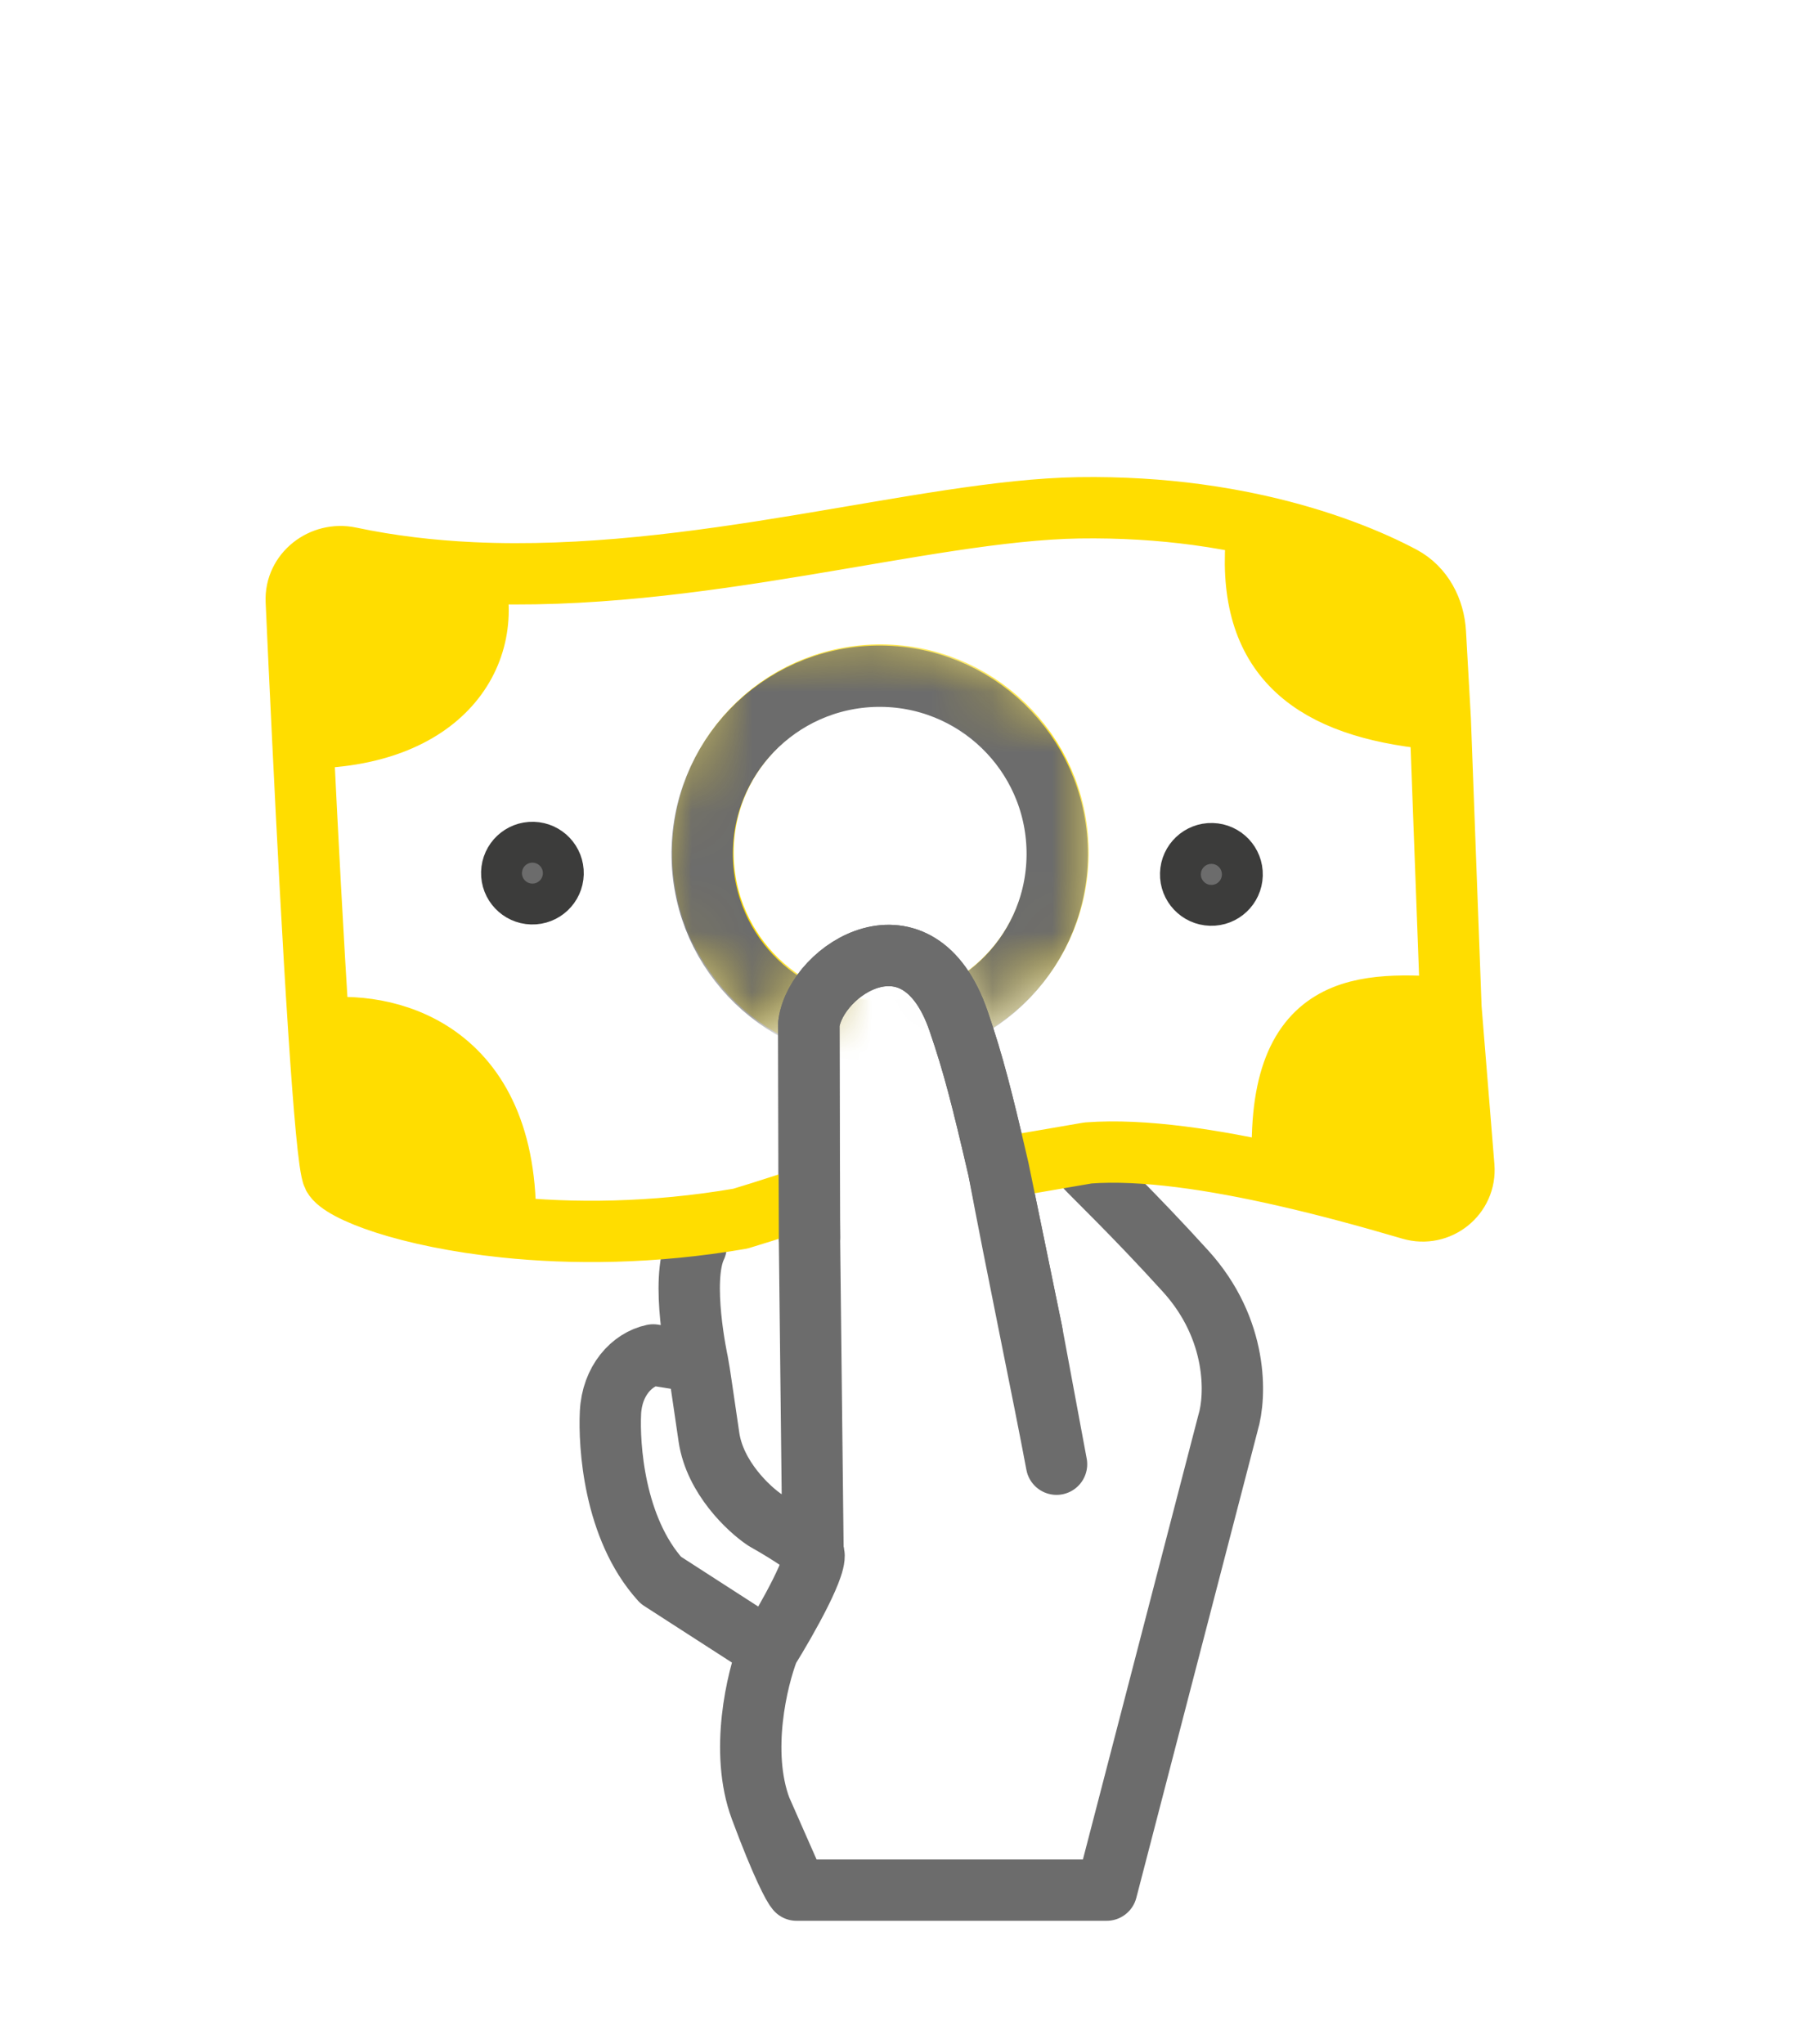
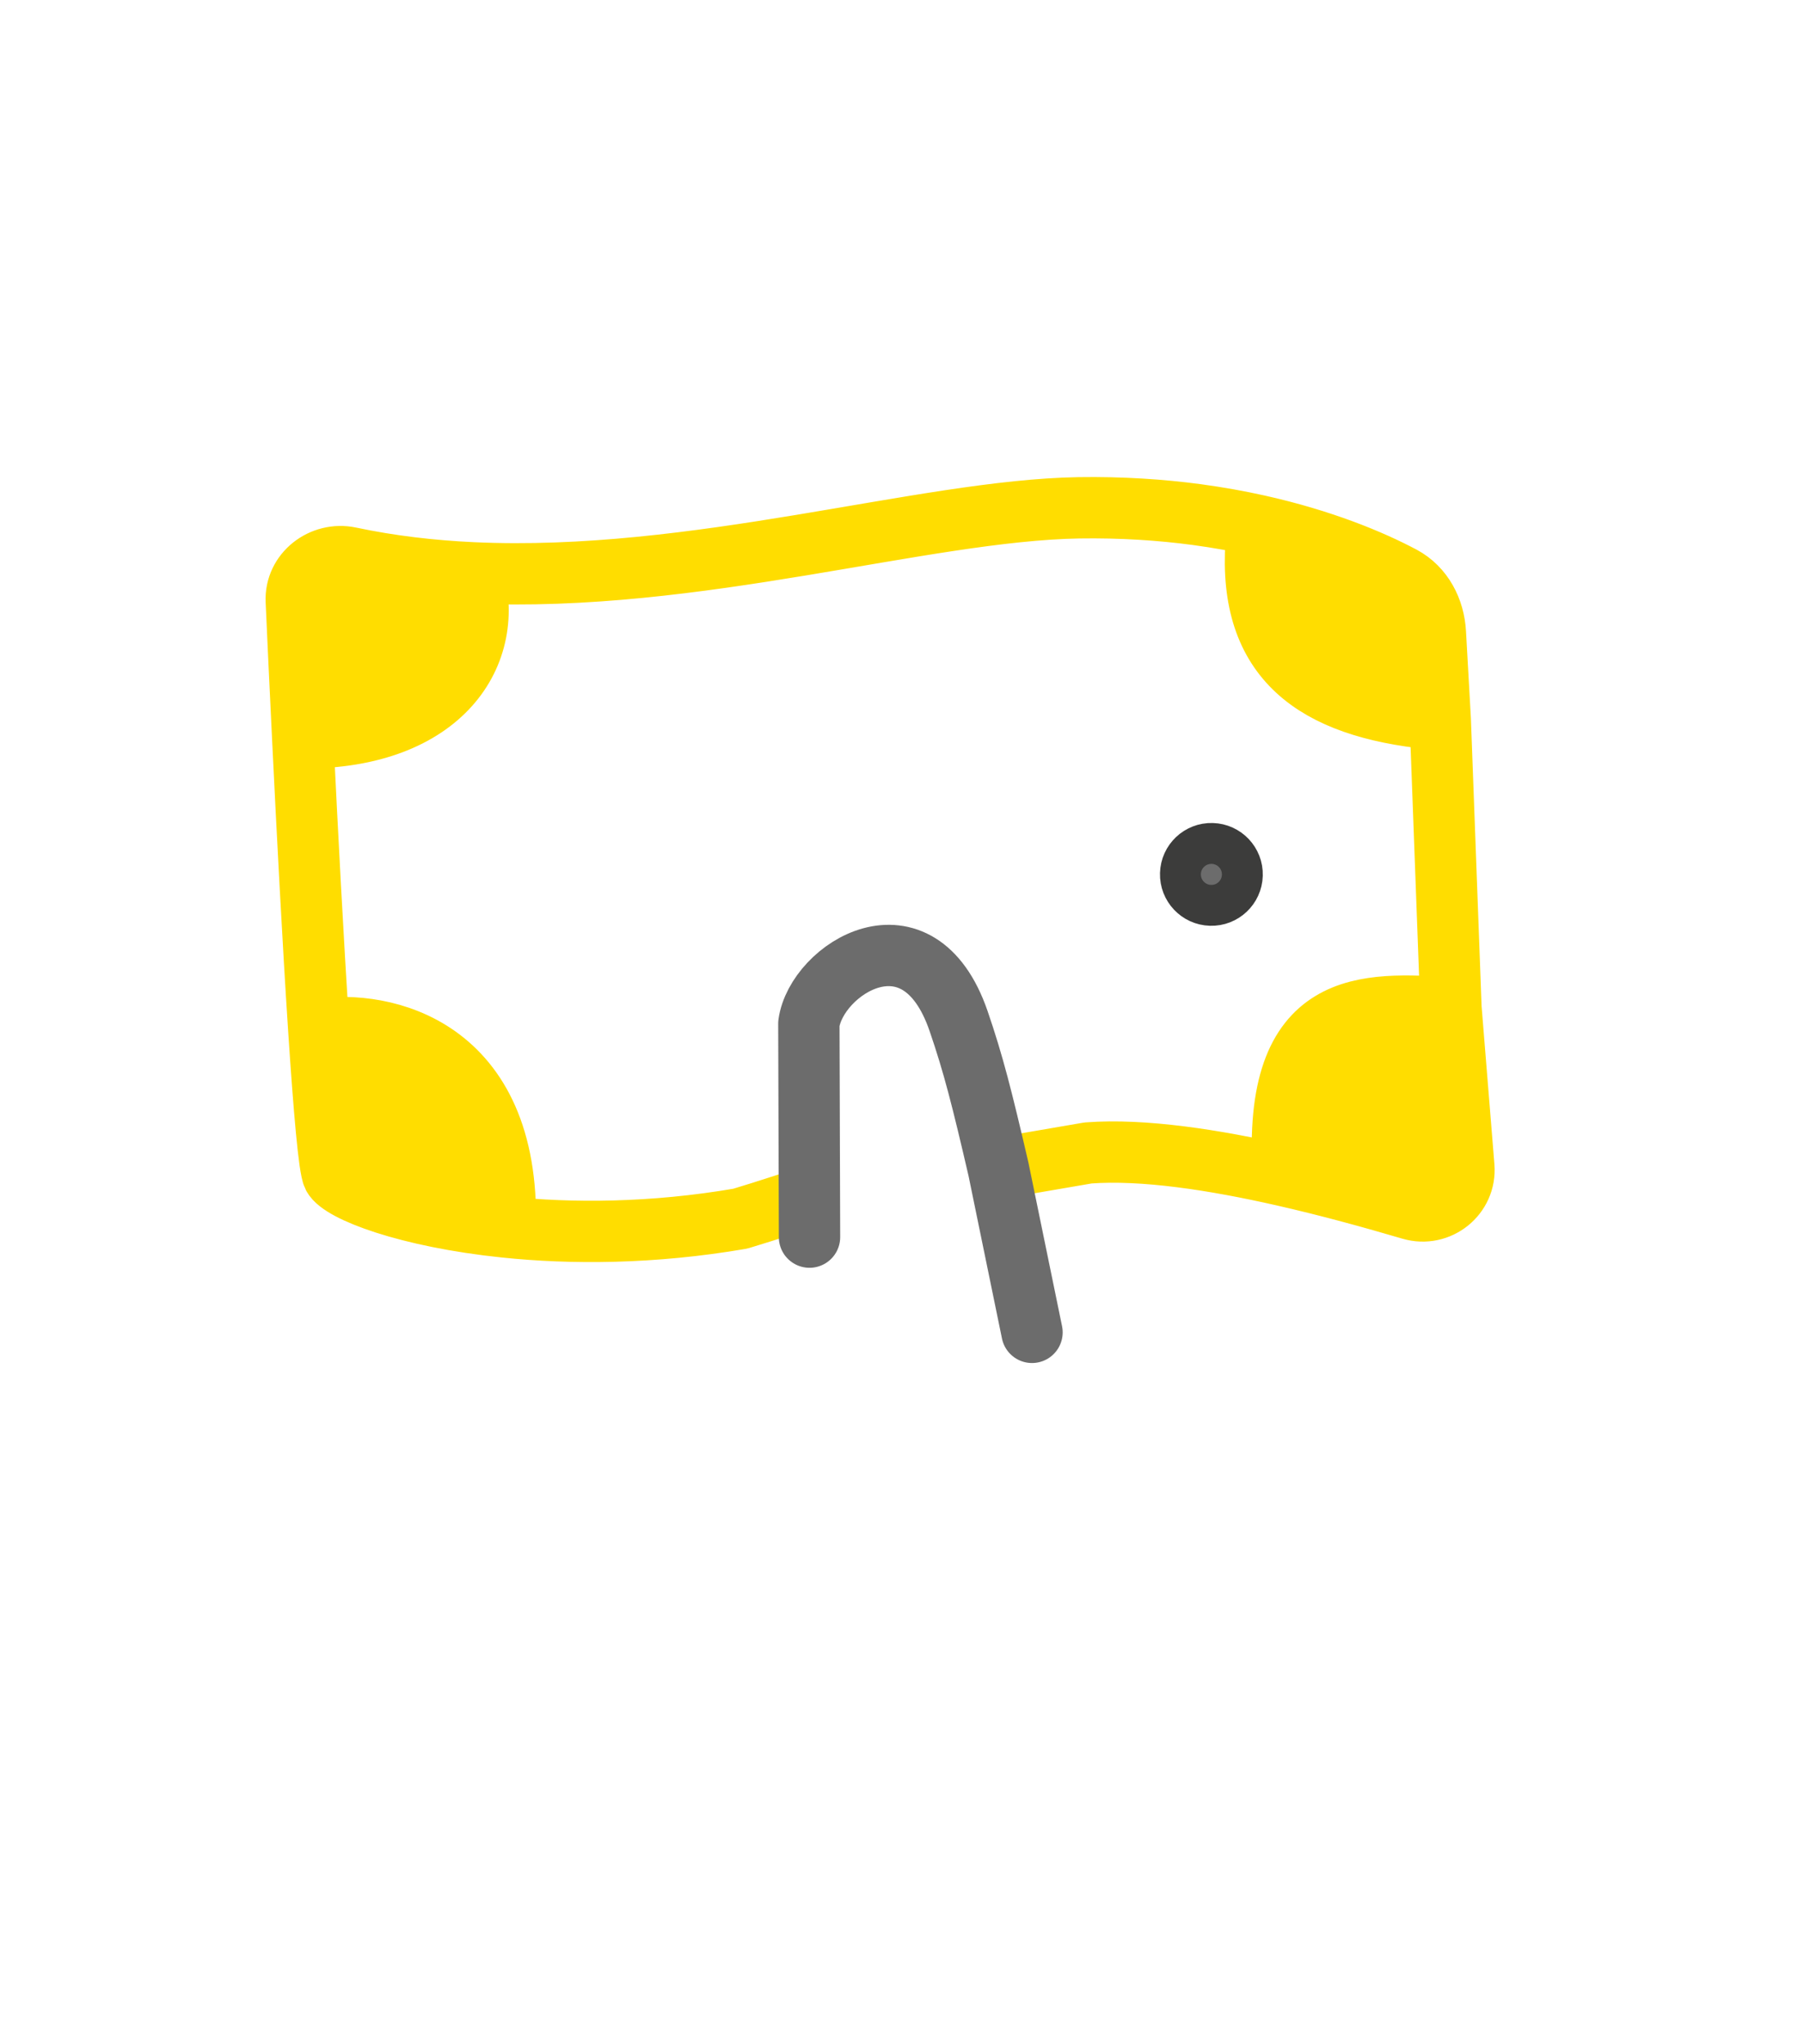
<svg xmlns="http://www.w3.org/2000/svg" width="30" height="34" viewBox="0 0 30 34" fill="none">
  <mask id="mask0_24404_62533" style="mask-type:alpha" maskUnits="userSpaceOnUse" x="10" y="10" width="9" height="8">
-     <path d="M15.077 10.309L18.302 12.141L18.264 15.573L16.482 17.03L16.035 15.295L13.955 15.595L12.895 17.462L10.431 15.075L12.039 10.559L15.077 10.309Z" fill="white" />
-   </mask>
+     </mask>
  <g mask="url(#mask0_24404_62533)">
-     <path d="M17.594 14.126C17.624 15.757 16.327 17.103 14.697 17.133C13.066 17.163 11.721 15.865 11.691 14.234C11.661 12.604 12.958 11.258 14.588 11.228C16.218 11.198 17.564 12.495 17.594 14.126Z" stroke="#FFDD00" stroke-width="1.02" />
-   </g>
+     </g>
  <mask id="mask1_24404_62533" style="mask-type:alpha" maskUnits="userSpaceOnUse" x="10" y="10" width="9" height="8">
-     <path d="M15.064 10.329L18.289 12.16L18.25 15.593L16.469 17.049L15.683 15.646L13.941 15.615L12.882 17.481L10.417 15.095L12.026 10.579L15.064 10.329Z" fill="white" />
-   </mask>
+     </mask>
  <g mask="url(#mask1_24404_62533)">
    <path d="M17.581 14.146C17.611 15.776 16.314 17.122 14.683 17.152C13.053 17.182 11.707 15.884 11.678 14.254C11.648 12.623 12.945 11.277 14.575 11.247C16.205 11.218 17.551 12.515 17.581 14.146Z" stroke="#6C6C6C" stroke-width="1.02" />
  </g>
  <circle cx="20.145" cy="14.543" r="0.515" transform="rotate(1.646 20.145 14.543)" fill="#6C6C6C" stroke="#3C3C3B" stroke-width="0.68" />
-   <circle cx="8.854" cy="14.522" r="0.514" transform="rotate(1.646 8.854 14.522)" fill="#6C6C6C" stroke="#3C3C3B" stroke-width="0.68" />
-   <path d="M18.026 19.383C18.183 19.557 18.835 20.171 19.716 21.142C20.597 22.113 20.554 23.227 20.422 23.663L18.403 31.437L13.247 31.437M11.601 22.653L10.862 22.535C10.505 22.611 10.178 22.966 10.152 23.495C10.126 24.024 10.203 25.415 10.989 26.282L12.778 27.436M11.601 22.653C11.637 22.835 11.69 23.238 11.79 23.906C11.89 24.574 12.45 25.099 12.718 25.278C12.933 25.398 13.395 25.675 13.52 25.814M11.601 22.653C11.601 22.653 11.305 21.298 11.575 20.736M12.778 27.436C12.589 27.924 12.298 29.137 12.65 30.082M12.778 27.436C13.078 26.953 13.646 25.953 13.52 25.814M12.65 30.082C13.002 31.028 13.194 31.38 13.247 31.437M12.65 30.082L13.247 31.437M13.52 25.814L13.454 19.936L13.451 17.024C13.577 16.117 15.268 15.031 15.94 16.979C16.189 17.704 16.332 18.274 16.604 19.445M16.604 19.445C16.898 21.024 17.361 23.228 17.57 24.353L17.162 22.16L16.604 19.445Z" stroke="#6C6C6C" stroke-width="1.02" stroke-linecap="round" stroke-linejoin="round" />
  <path d="M17.939 8.446C18.65 8.435 19.307 8.479 19.904 8.559C20.264 8.608 20.602 8.669 20.917 8.739C21.991 8.978 22.805 9.319 23.318 9.592C23.661 9.776 23.849 10.139 23.87 10.528L23.951 11.969L24.129 16.763L24.343 19.402C24.383 19.882 23.925 20.248 23.463 20.112C22.825 19.924 22.091 19.721 21.342 19.551C21.147 16.551 22.729 16.685 24.129 16.763L23.951 11.969C23.84 11.959 23.731 11.948 23.625 11.935C21.735 11.702 20.694 10.858 20.905 8.843C20.909 8.809 20.913 8.774 20.917 8.739C20.602 8.669 20.264 8.608 19.904 8.559C19.307 8.479 18.65 8.435 17.939 8.446C15.36 8.488 11.57 9.7 7.855 9.527C8.265 10.86 7.358 12.281 5.034 12.273C5.11 13.835 5.206 15.677 5.301 17.12C6.368 16.959 8.482 17.392 8.402 20.408C6.77 20.239 5.674 19.814 5.54 19.56C5.473 19.433 5.388 18.445 5.301 17.12C5.206 15.677 5.11 13.835 5.034 12.273C4.99 11.38 4.953 10.578 4.927 9.996C4.906 9.526 5.358 9.177 5.818 9.274C6.489 9.416 7.171 9.495 7.855 9.527C11.57 9.7 15.36 8.488 17.939 8.446Z" fill="#FFDD00" />
  <path d="M13.4 19.922C13.4 19.922 12.762 20.134 12.311 20.269C10.851 20.52 9.504 20.523 8.402 20.408M16.617 19.43L18.095 19.176C19.012 19.107 20.194 19.29 21.342 19.551M20.917 8.739C21.991 8.978 22.805 9.319 23.318 9.592C23.661 9.776 23.849 10.139 23.87 10.528L23.951 11.969M20.917 8.739C20.602 8.669 20.264 8.608 19.904 8.559C19.307 8.479 18.65 8.435 17.939 8.446C15.36 8.488 11.57 9.7 7.855 9.527M20.917 8.739C20.913 8.774 20.909 8.809 20.905 8.843M23.951 11.969L24.129 16.763M23.951 11.969C23.84 11.959 23.731 11.948 23.625 11.935M24.129 16.763L24.343 19.402C24.383 19.882 23.925 20.248 23.463 20.112C22.825 19.924 22.091 19.721 21.342 19.551M24.129 16.763C22.729 16.685 21.147 16.551 21.342 19.551M7.855 9.527C7.171 9.495 6.489 9.416 5.818 9.274C5.358 9.177 4.906 9.526 4.927 9.996C4.953 10.578 4.99 11.38 5.034 12.273M7.855 9.527C8.265 10.86 7.358 12.281 5.034 12.273M5.034 12.273C5.11 13.835 5.206 15.677 5.301 17.12M5.301 17.12C5.388 18.445 5.473 19.433 5.54 19.56C5.674 19.814 6.77 20.239 8.402 20.408M5.301 17.12C6.368 16.959 8.482 17.392 8.402 20.408M20.905 8.843L23.467 9.916L23.625 11.935M20.905 8.843C20.694 10.858 21.735 11.702 23.625 11.935M20.905 8.843L21.767 10.883L23.625 11.935" stroke="#FFDD00" stroke-width="1.02" stroke-linecap="round" stroke-linejoin="round" />
  <path d="M21.767 17.344L21.087 19.385L23.808 19.725V17.004L21.767 17.344Z" fill="#FFDD00" stroke="#FFDD00" stroke-width="0.68" />
  <path d="M13.462 20.576L13.451 17.024C13.577 16.117 15.268 15.031 15.94 16.979C16.189 17.704 16.332 18.274 16.604 19.445L17.162 22.16" stroke="#6C6C6C" stroke-width="1.02" stroke-linecap="round" stroke-linejoin="round" />
</svg>